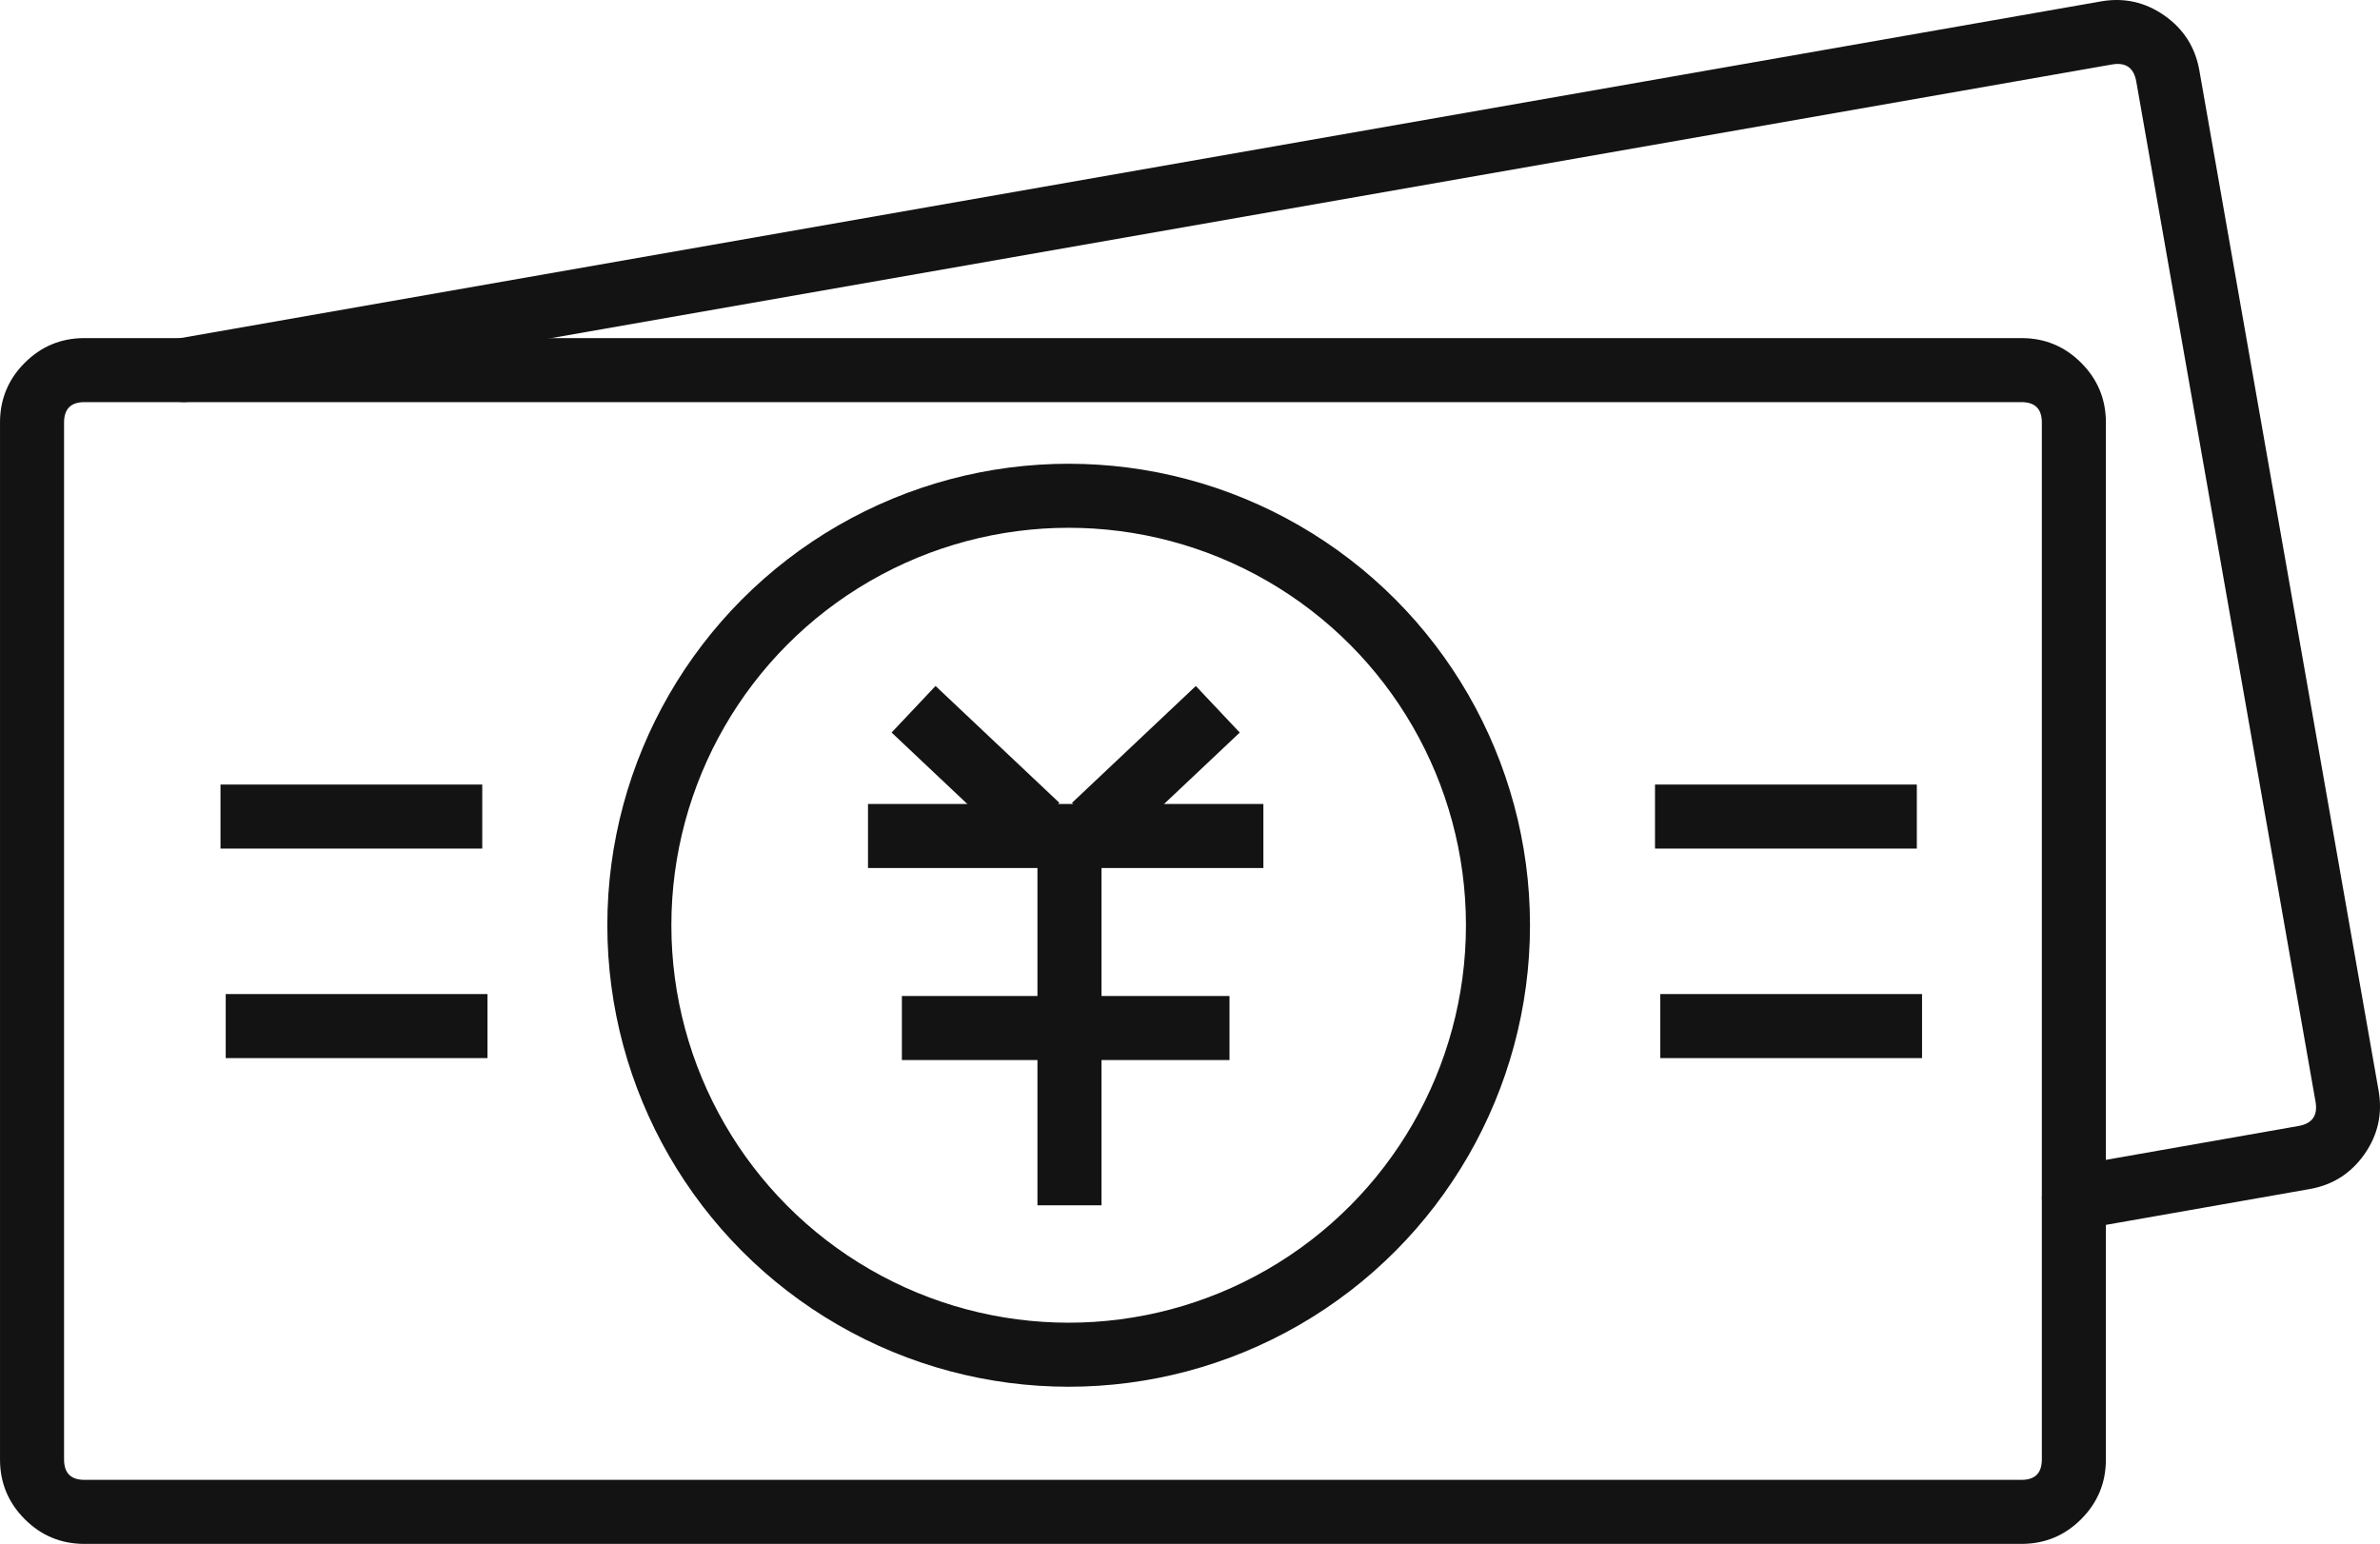
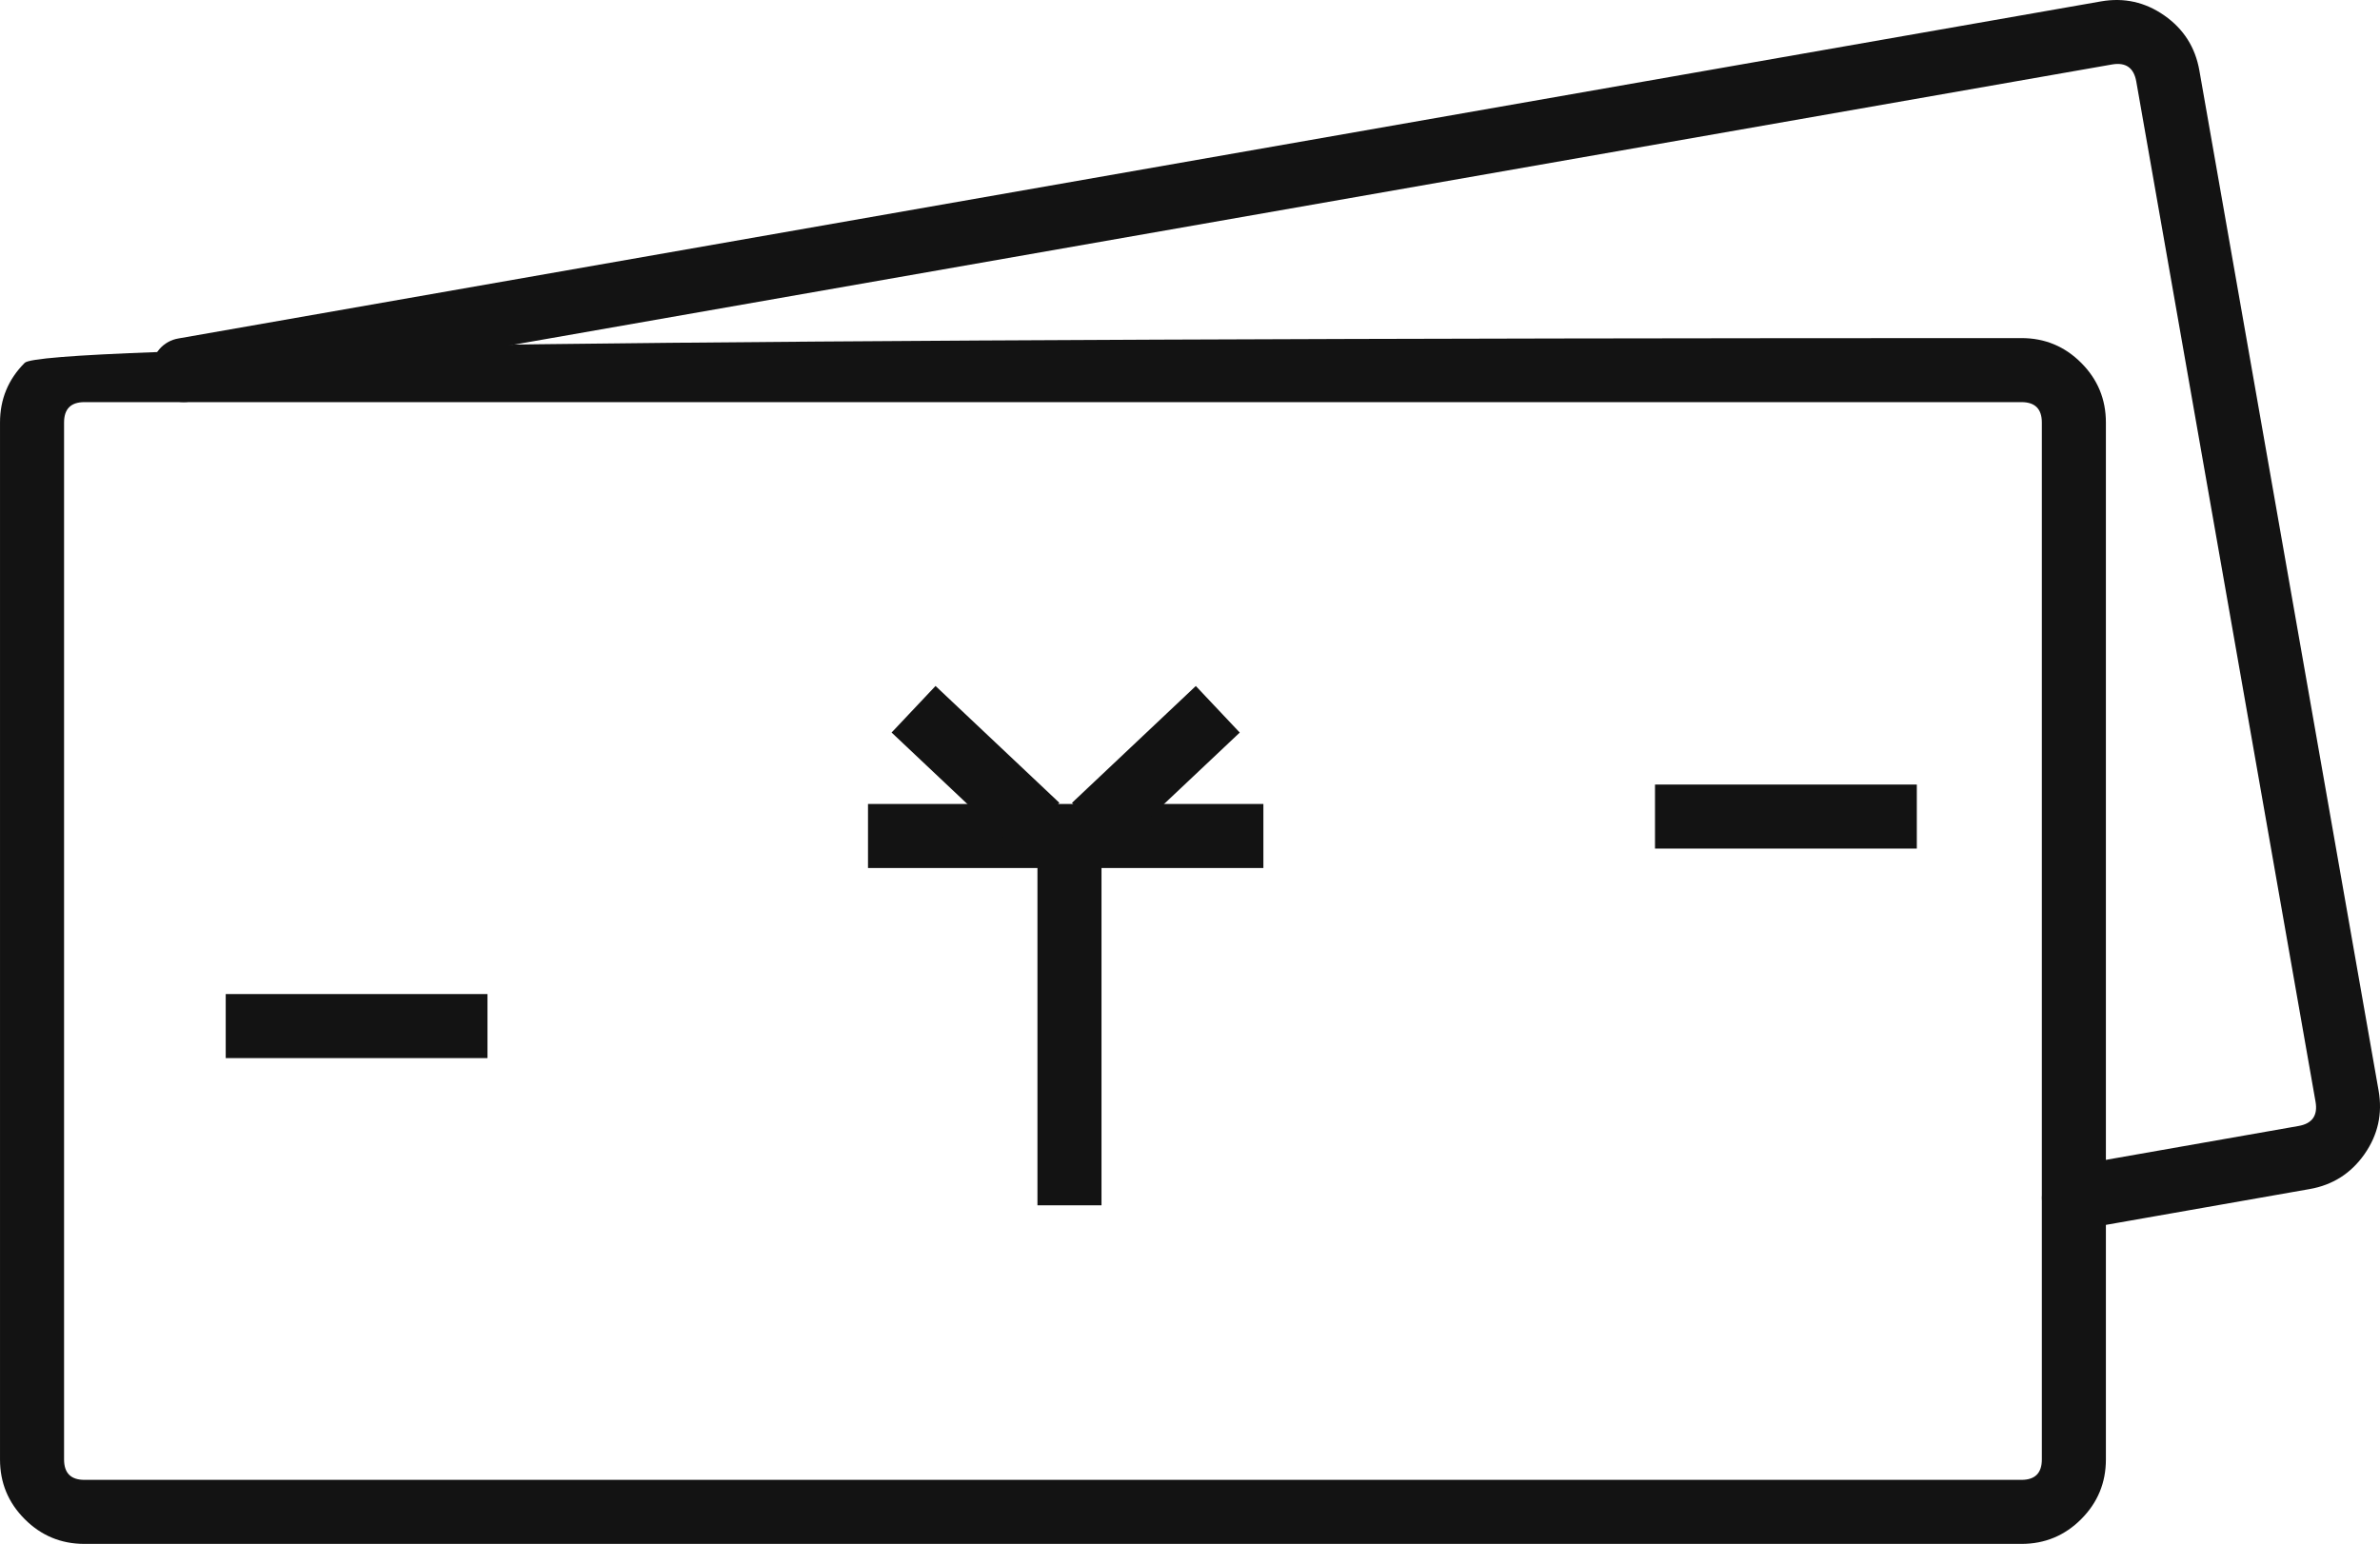
<svg xmlns="http://www.w3.org/2000/svg" fill="none" version="1.1" width="210.68" height="136.68" viewBox="0 0 210.68 136.68">
  <g>
    <g>
-       <ellipse cx="94.599" cy="81.911" rx="38.003" ry="38.021" fill-opacity="0" stroke-opacity="1" stroke="#131313" fill="none" stroke-width="5.669" stroke-linecap="ROUND" style="mix-blend-mode:passthrough" />
-     </g>
+       </g>
    <g>
      <line x1="76.836" y1="74.01" x2="111.836" y2="74.01" fill-opacity="0" stroke-opacity="1" stroke="#131313" fill="none" stroke-width="5.67" stroke-linecap="ROUND" style="mix-blend-mode:passthrough" />
    </g>
    <g transform="matrix(0,1,-1,0,166.681,-16.991)">
      <line x1="91.836" y1="72.01" x2="123.698" y2="72.01" fill-opacity="0" stroke-opacity="1" stroke="#131313" fill="none" stroke-width="5.67" stroke-linecap="ROUND" style="mix-blend-mode:passthrough" />
    </g>
    <g>
-       <line x1="79.836" y1="91.01" x2="108.836" y2="91.01" fill-opacity="0" stroke-opacity="1" stroke="#131313" fill="none" stroke-width="5.67" stroke-linecap="ROUND" style="mix-blend-mode:passthrough" />
-     </g>
+       </g>
    <g transform="matrix(0.727,-0.686,0.686,0.727,-24.655,88.333)">
      <line x1="98.836" y1="72.359" x2="113.915" y2="72.359" fill-opacity="0" stroke-opacity="1" stroke="#131313" fill="none" stroke-width="5.67" stroke-linecap="ROUND" style="mix-blend-mode:passthrough" />
    </g>
    <g transform="matrix(-0.727,-0.686,-0.686,0.727,206.781,82.156)">
      <line x1="89.836" y1="72.359" x2="104.915" y2="72.359" fill-opacity="0" stroke-opacity="1" stroke="#131313" fill="none" stroke-width="5.67" stroke-linecap="ROUND" style="mix-blend-mode:passthrough" />
    </g>
    <g>
-       <path d="M184.227,134.49Q186.416,132.301,186.416,129.206L186.416,37.405Q186.416,34.309,184.227,32.12Q182.039,29.931,178.943,29.931L7.473,29.931Q4.378,29.931,2.189,32.12Q0.001,34.309,0.001,37.405L0.001,129.206Q0.001,132.301,2.189,134.49Q4.378,136.68,7.473,136.68L178.943,136.68Q182.039,136.68,184.227,134.49ZM180.746,37.405L180.746,129.206Q180.746,131.011,178.943,131.011L7.473,131.011Q5.671,131.011,5.671,129.206L5.671,37.405Q5.671,35.6,7.473,35.6L178.943,35.6Q180.746,35.6,180.746,37.405Z" fill-rule="evenodd" fill="#131313" fill-opacity="1" style="mix-blend-mode:passthrough" />
+       <path d="M184.227,134.49Q186.416,132.301,186.416,129.206L186.416,37.405Q186.416,34.309,184.227,32.12Q182.039,29.931,178.943,29.931Q4.378,29.931,2.189,32.12Q0.001,34.309,0.001,37.405L0.001,129.206Q0.001,132.301,2.189,134.49Q4.378,136.68,7.473,136.68L178.943,136.68Q182.039,136.68,184.227,134.49ZM180.746,37.405L180.746,129.206Q180.746,131.011,178.943,131.011L7.473,131.011Q5.671,131.011,5.671,129.206L5.671,37.405Q5.671,35.6,7.473,35.6L178.943,35.6Q180.746,35.6,180.746,37.405Z" fill-rule="evenodd" fill="#131313" fill-opacity="1" style="mix-blend-mode:passthrough" />
    </g>
    <g>
      <path d="M184.121,108.841Q183.856,108.892,183.586,108.892Q183.447,108.892,183.308,108.878Q183.17,108.865,183.033,108.837Q182.897,108.81,182.763,108.77Q182.63,108.729,182.501,108.676Q182.373,108.623,182.25,108.557Q182.127,108.491,182.011,108.414Q181.895,108.337,181.788,108.248Q181.68,108.16,181.582,108.061Q181.483,107.963,181.395,107.855Q181.306,107.748,181.229,107.632Q181.152,107.516,181.086,107.393Q181.02,107.27,180.967,107.142Q180.914,107.013,180.873,106.88Q180.833,106.746,180.806,106.61Q180.779,106.473,180.765,106.335Q180.751,106.196,180.751,106.057Q180.751,105.932,180.762,105.807Q180.773,105.682,180.795,105.559Q180.817,105.436,180.85,105.315Q180.883,105.194,180.926,105.076Q180.969,104.959,181.023,104.846Q181.076,104.732,181.14,104.624Q181.203,104.516,181.276,104.414Q181.348,104.312,181.429,104.217Q181.511,104.122,181.6,104.034Q181.689,103.946,181.786,103.867Q181.883,103.787,181.986,103.716Q182.09,103.646,182.199,103.585Q182.308,103.523,182.422,103.472Q182.536,103.42,182.655,103.379Q182.773,103.338,182.894,103.308Q183.016,103.277,183.139,103.257L203.468,99.683Q205.293,99.364,204.973,97.53L189.105,7.214Q188.782,5.389,186.955,5.708L16.792,35.544Q16.527,35.595,16.258,35.595Q16.119,35.595,15.98,35.581Q15.842,35.567,15.705,35.54Q15.568,35.513,15.435,35.473Q15.302,35.432,15.173,35.379Q15.045,35.326,14.922,35.26Q14.799,35.194,14.683,35.117Q14.567,35.04,14.46,34.951Q14.352,34.863,14.253,34.764Q14.155,34.666,14.067,34.558Q13.978,34.451,13.901,34.335Q13.824,34.219,13.758,34.096Q13.692,33.973,13.639,33.845Q13.586,33.716,13.545,33.583Q13.505,33.449,13.478,33.313Q13.45,33.176,13.437,33.038Q13.423,32.899,13.423,32.76Q13.423,32.634,13.434,32.51Q13.445,32.385,13.467,32.262Q13.489,32.138,13.522,32.017Q13.555,31.896,13.598,31.779Q13.641,31.661,13.695,31.548Q13.749,31.435,13.812,31.327Q13.875,31.219,13.948,31.117Q14.02,31.015,14.102,30.919Q14.183,30.824,14.272,30.736Q14.362,30.649,14.459,30.569Q14.555,30.49,14.659,30.419Q14.762,30.348,14.871,30.287Q14.981,30.226,15.095,30.174Q15.209,30.123,15.328,30.082Q15.446,30.041,15.567,30.01Q15.689,29.98,15.813,29.96L185.978,0.124Q189.046,-0.413,191.596,1.375Q194.146,3.162,194.689,6.233L210.557,96.554Q211.094,99.622,209.308,102.174Q207.518,104.73,204.45,105.267L184.121,108.841Z" fill-rule="evenodd" fill="#131313" fill-opacity="1" style="mix-blend-mode:passthrough" />
    </g>
    <g>
-       <line x1="19.519" y1="72.29" x2="42.689" y2="72.29" fill-opacity="0" stroke-opacity="1" stroke="#131313" fill="none" stroke-width="5.669" stroke-linecap="ROUND" style="mix-blend-mode:passthrough" />
-     </g>
+       </g>
    <g>
      <line x1="19.981" y1="90.838" x2="43.152" y2="90.838" fill-opacity="0" stroke-opacity="1" stroke="#131313" fill="none" stroke-width="5.669" stroke-linecap="ROUND" style="mix-blend-mode:passthrough" />
    </g>
    <g>
      <line x1="146.503" y1="72.29" x2="169.679" y2="72.29" fill-opacity="0" stroke-opacity="1" stroke="#131313" fill="none" stroke-width="5.669" stroke-linecap="ROUND" style="mix-blend-mode:passthrough" />
    </g>
    <g>
-       <line x1="146.971" y1="90.838" x2="170.142" y2="90.838" fill-opacity="0" stroke-opacity="1" stroke="#131313" fill="none" stroke-width="5.669" stroke-linecap="ROUND" style="mix-blend-mode:passthrough" />
-     </g>
+       </g>
  </g>
</svg>